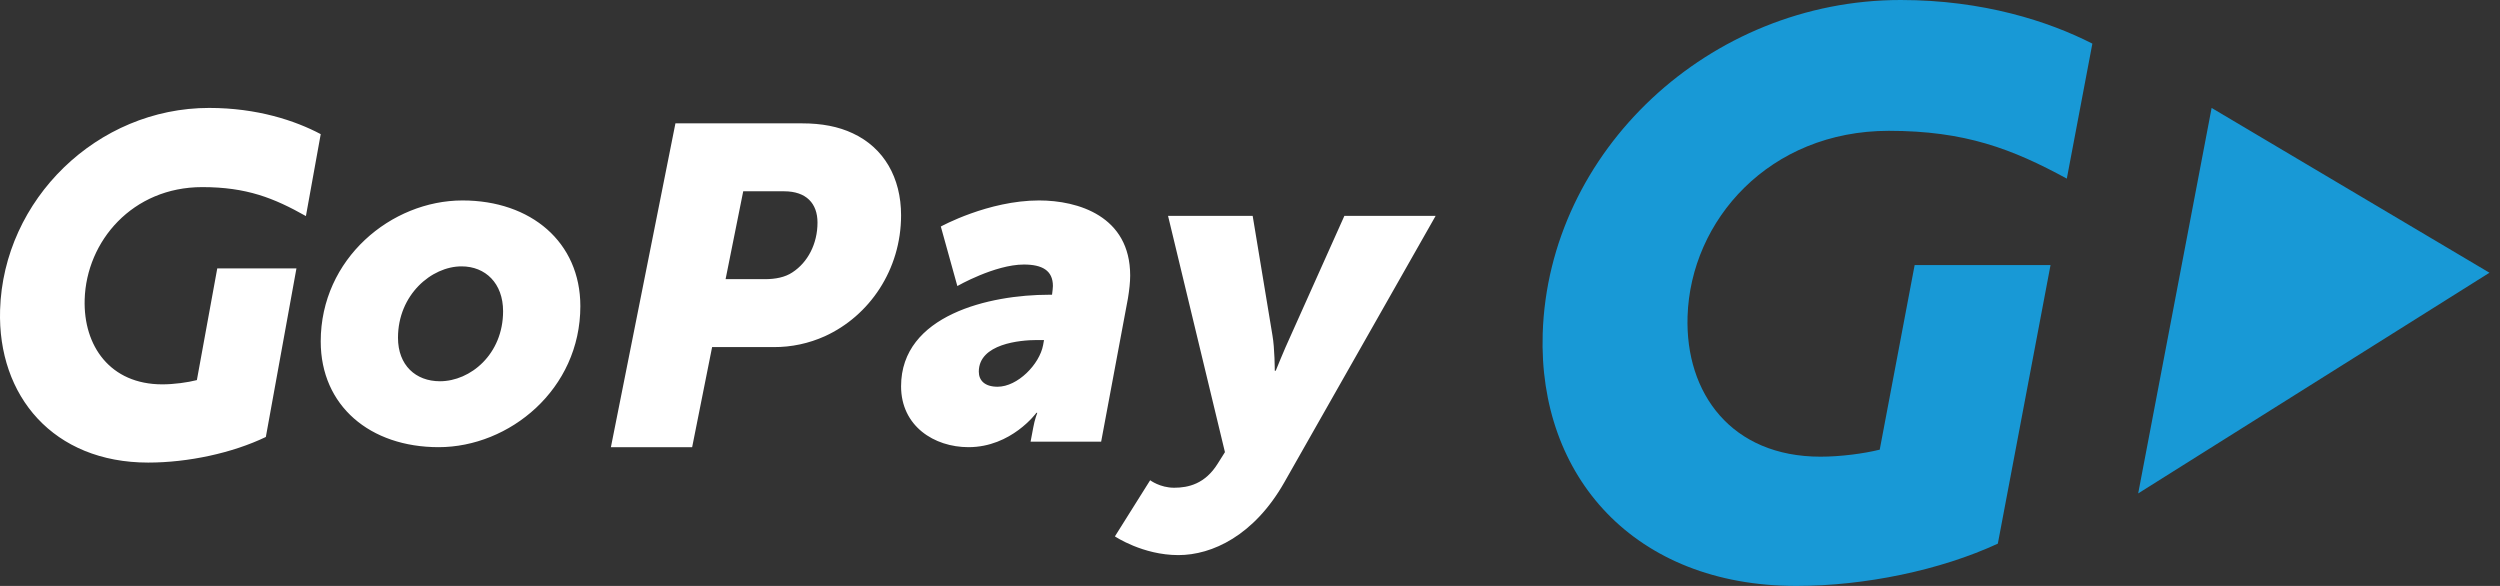
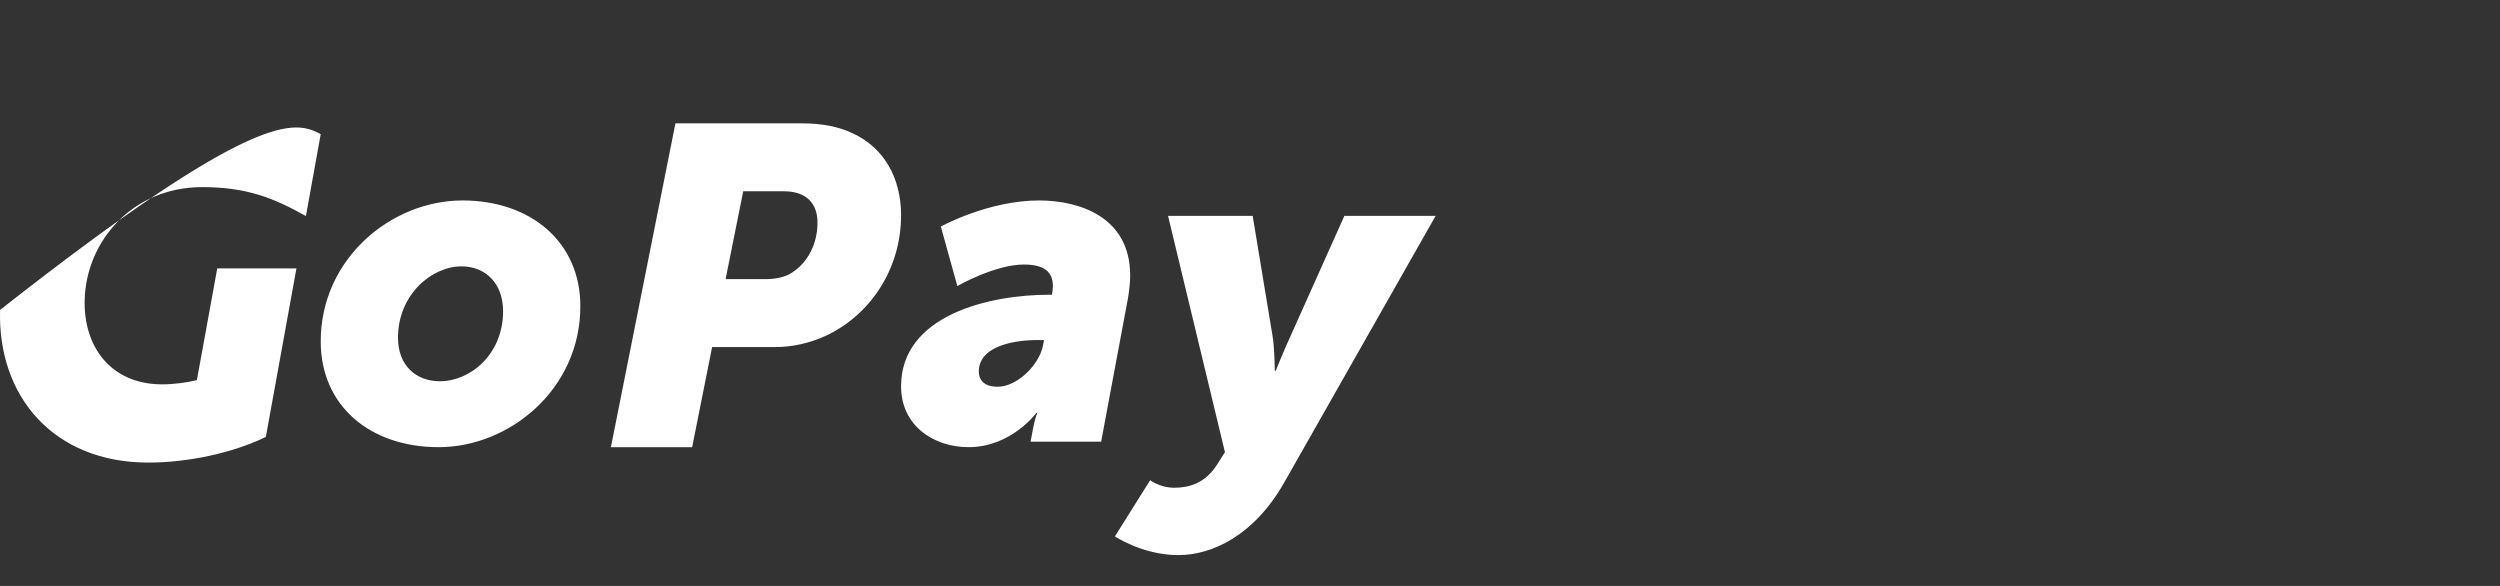
<svg xmlns="http://www.w3.org/2000/svg" width="128px" height="30px" viewBox="0 0 128 30" version="1.1">
  <rect x="0" y="0" width="128" height="30" fill="#333333" stroke="none" />
  <title>gopay</title>
  <g id="Page-1" stroke="none" stroke-width="1" fill="none" fill-rule="evenodd">
    <g id="gopay" transform="translate(-0, 0)" fill-rule="nonzero">
      <g id="Group" transform="translate(0, 5.526)" fill="#FFFFFF">
-         <path d="M22.525,13.994 C24.085,13.994 25.758,12.611 25.758,10.408 C25.758,8.978 24.854,8.112 23.633,8.112 C22.096,8.112 20.377,9.564 20.377,11.767 C20.377,13.174 21.282,13.994 22.525,13.994 M23.679,4.737 C27.182,4.737 29.714,6.87 29.714,10.15 C29.714,14.416 26.074,17.369 22.458,17.369 C18.953,17.369 16.421,15.259 16.421,11.955 C16.421,7.713 20.039,4.737 23.679,4.737 M39.17,8.767 C39.693,8.767 40.193,8.674 40.573,8.418 C41.357,7.908 41.856,6.958 41.856,5.868 C41.856,4.894 41.286,4.268 40.145,4.268 L38.053,4.268 L37.15,8.767 L39.17,8.767 L39.17,8.767 Z M34.582,0.79 L41.072,0.79 C42.071,0.79 42.926,0.952 43.663,1.3 C45.256,2.042 46.135,3.572 46.135,5.497 C46.135,8.28 44.52,10.645 42.237,11.687 C41.416,12.058 40.524,12.249 39.622,12.245 L36.46,12.245 L35.438,17.369 L31.278,17.369 L34.582,0.79 Z M51.075,14.275 C52.103,14.275 53.223,13.127 53.407,12.143 L53.453,11.884 L53.086,11.884 C52.24,11.884 50.115,12.072 50.115,13.502 C50.115,13.947 50.411,14.275 51.075,14.275 M53.703,9.565 L53.864,9.565 C53.887,9.401 53.909,9.19 53.909,9.119 C53.909,8.323 53.361,8.018 52.423,8.018 C50.937,8.018 49.016,9.119 49.016,9.119 L48.17,6.072 C48.17,6.072 50.594,4.737 53.201,4.737 C55.19,4.737 57.865,5.533 57.865,8.58 C57.865,8.932 57.819,9.33 57.75,9.752 L56.379,17.087 L52.766,17.087 L52.903,16.361 C52.972,15.963 53.109,15.611 53.109,15.611 L53.063,15.611 C53.063,15.611 51.783,17.369 49.588,17.369 C47.828,17.369 46.135,16.291 46.135,14.252 C46.135,10.595 50.686,9.565 53.703,9.565 M60.116,19.446 C60.839,19.446 61.706,19.254 62.355,18.199 L62.717,17.624 L59.804,5.527 L64.137,5.527 L65.148,11.636 C65.268,12.307 65.268,13.457 65.268,13.457 L65.317,13.457 C65.317,13.457 65.751,12.378 66.063,11.708 L68.832,5.527 L73.504,5.527 L65.751,19.181 C64.209,21.889 62.067,22.895 60.333,22.895 C58.503,22.895 57.083,21.937 57.083,21.937 L58.888,19.062 C58.888,19.062 59.393,19.446 60.116,19.446 M7.587,18.158 C2.739,18.158 -0.129,14.76 0.004,10.342 C0.174,4.685 4.977,0 10.707,0 C13.165,0 15.114,0.648 16.421,1.342 L15.663,5.537 C14.024,4.613 12.626,4.054 10.354,4.054 C6.781,4.054 4.424,6.822 4.335,9.807 C4.263,12.186 5.642,14.153 8.31,14.153 C8.913,14.153 9.612,14.055 10.08,13.935 L11.124,8.215 L15.178,8.215 L13.611,16.847 C11.892,17.673 9.628,18.158 7.587,18.158" id="Shape" />
+         <path d="M22.525,13.994 C24.085,13.994 25.758,12.611 25.758,10.408 C25.758,8.978 24.854,8.112 23.633,8.112 C22.096,8.112 20.377,9.564 20.377,11.767 C20.377,13.174 21.282,13.994 22.525,13.994 M23.679,4.737 C27.182,4.737 29.714,6.87 29.714,10.15 C29.714,14.416 26.074,17.369 22.458,17.369 C18.953,17.369 16.421,15.259 16.421,11.955 C16.421,7.713 20.039,4.737 23.679,4.737 M39.17,8.767 C39.693,8.767 40.193,8.674 40.573,8.418 C41.357,7.908 41.856,6.958 41.856,5.868 C41.856,4.894 41.286,4.268 40.145,4.268 L38.053,4.268 L37.15,8.767 L39.17,8.767 L39.17,8.767 Z M34.582,0.79 L41.072,0.79 C42.071,0.79 42.926,0.952 43.663,1.3 C45.256,2.042 46.135,3.572 46.135,5.497 C46.135,8.28 44.52,10.645 42.237,11.687 C41.416,12.058 40.524,12.249 39.622,12.245 L36.46,12.245 L35.438,17.369 L31.278,17.369 L34.582,0.79 Z M51.075,14.275 C52.103,14.275 53.223,13.127 53.407,12.143 L53.453,11.884 L53.086,11.884 C52.24,11.884 50.115,12.072 50.115,13.502 C50.115,13.947 50.411,14.275 51.075,14.275 M53.703,9.565 L53.864,9.565 C53.887,9.401 53.909,9.19 53.909,9.119 C53.909,8.323 53.361,8.018 52.423,8.018 C50.937,8.018 49.016,9.119 49.016,9.119 L48.17,6.072 C48.17,6.072 50.594,4.737 53.201,4.737 C55.19,4.737 57.865,5.533 57.865,8.58 C57.865,8.932 57.819,9.33 57.75,9.752 L56.379,17.087 L52.766,17.087 L52.903,16.361 C52.972,15.963 53.109,15.611 53.109,15.611 L53.063,15.611 C53.063,15.611 51.783,17.369 49.588,17.369 C47.828,17.369 46.135,16.291 46.135,14.252 C46.135,10.595 50.686,9.565 53.703,9.565 M60.116,19.446 C60.839,19.446 61.706,19.254 62.355,18.199 L62.717,17.624 L59.804,5.527 L64.137,5.527 L65.148,11.636 C65.268,12.307 65.268,13.457 65.268,13.457 L65.317,13.457 C65.317,13.457 65.751,12.378 66.063,11.708 L68.832,5.527 L73.504,5.527 L65.751,19.181 C64.209,21.889 62.067,22.895 60.333,22.895 C58.503,22.895 57.083,21.937 57.083,21.937 L58.888,19.062 C58.888,19.062 59.393,19.446 60.116,19.446 M7.587,18.158 C2.739,18.158 -0.129,14.76 0.004,10.342 C13.165,0 15.114,0.648 16.421,1.342 L15.663,5.537 C14.024,4.613 12.626,4.054 10.354,4.054 C6.781,4.054 4.424,6.822 4.335,9.807 C4.263,12.186 5.642,14.153 8.31,14.153 C8.913,14.153 9.612,14.055 10.08,13.935 L11.124,8.215 L15.178,8.215 L13.611,16.847 C11.892,17.673 9.628,18.158 7.587,18.158" id="Shape" />
      </g>
      <g id="Group" transform="translate(78.978, 0)" fill="#1899D6">
-         <path d="M12.994,30 C4.692,30 -0.22,24.385 0.008,17.086 C0.299,7.74 8.526,0 18.338,0 C22.548,0 25.912,1.09 28.151,2.234 L26.843,9.145 C24.037,7.618 21.625,6.698 17.732,6.698 C11.615,6.698 7.578,11.271 7.425,16.203 C7.302,20.132 9.665,23.382 14.233,23.382 C15.266,23.382 16.462,23.222 17.264,23.022 L19.052,13.571 L26.009,13.572 L23.311,27.834 C20.368,29.198 16.49,30 12.994,30 M48.482,13.964 L34.257,5.526 L30.497,25.263 L48.482,13.964 Z" id="Shape" />
-       </g>
+         </g>
    </g>
  </g>
</svg>